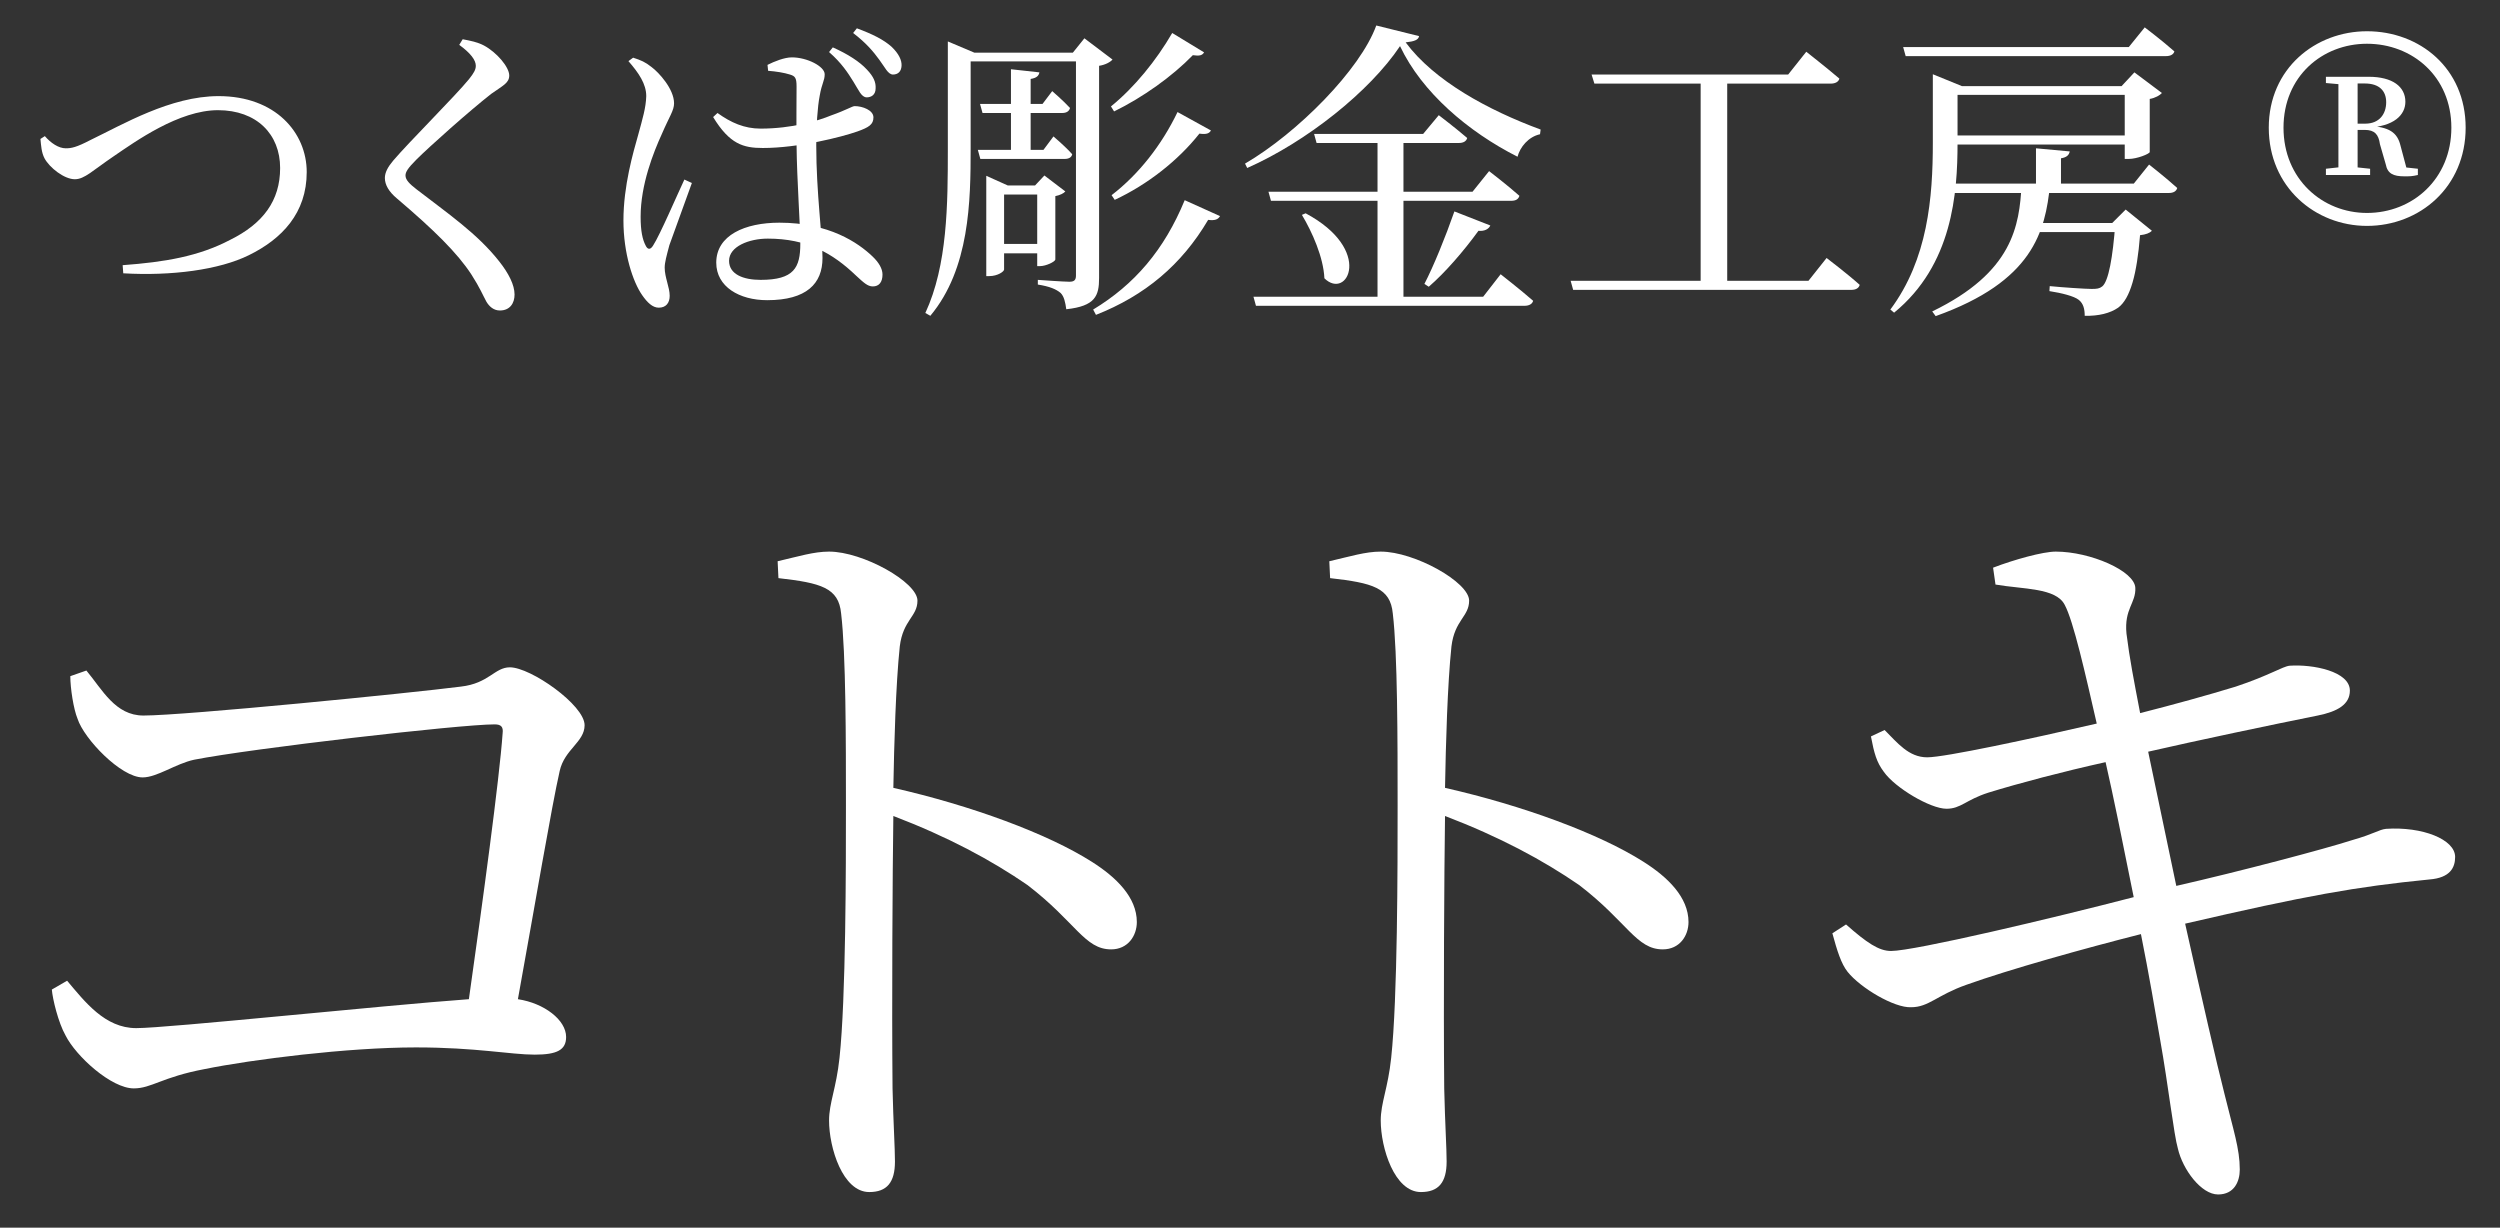
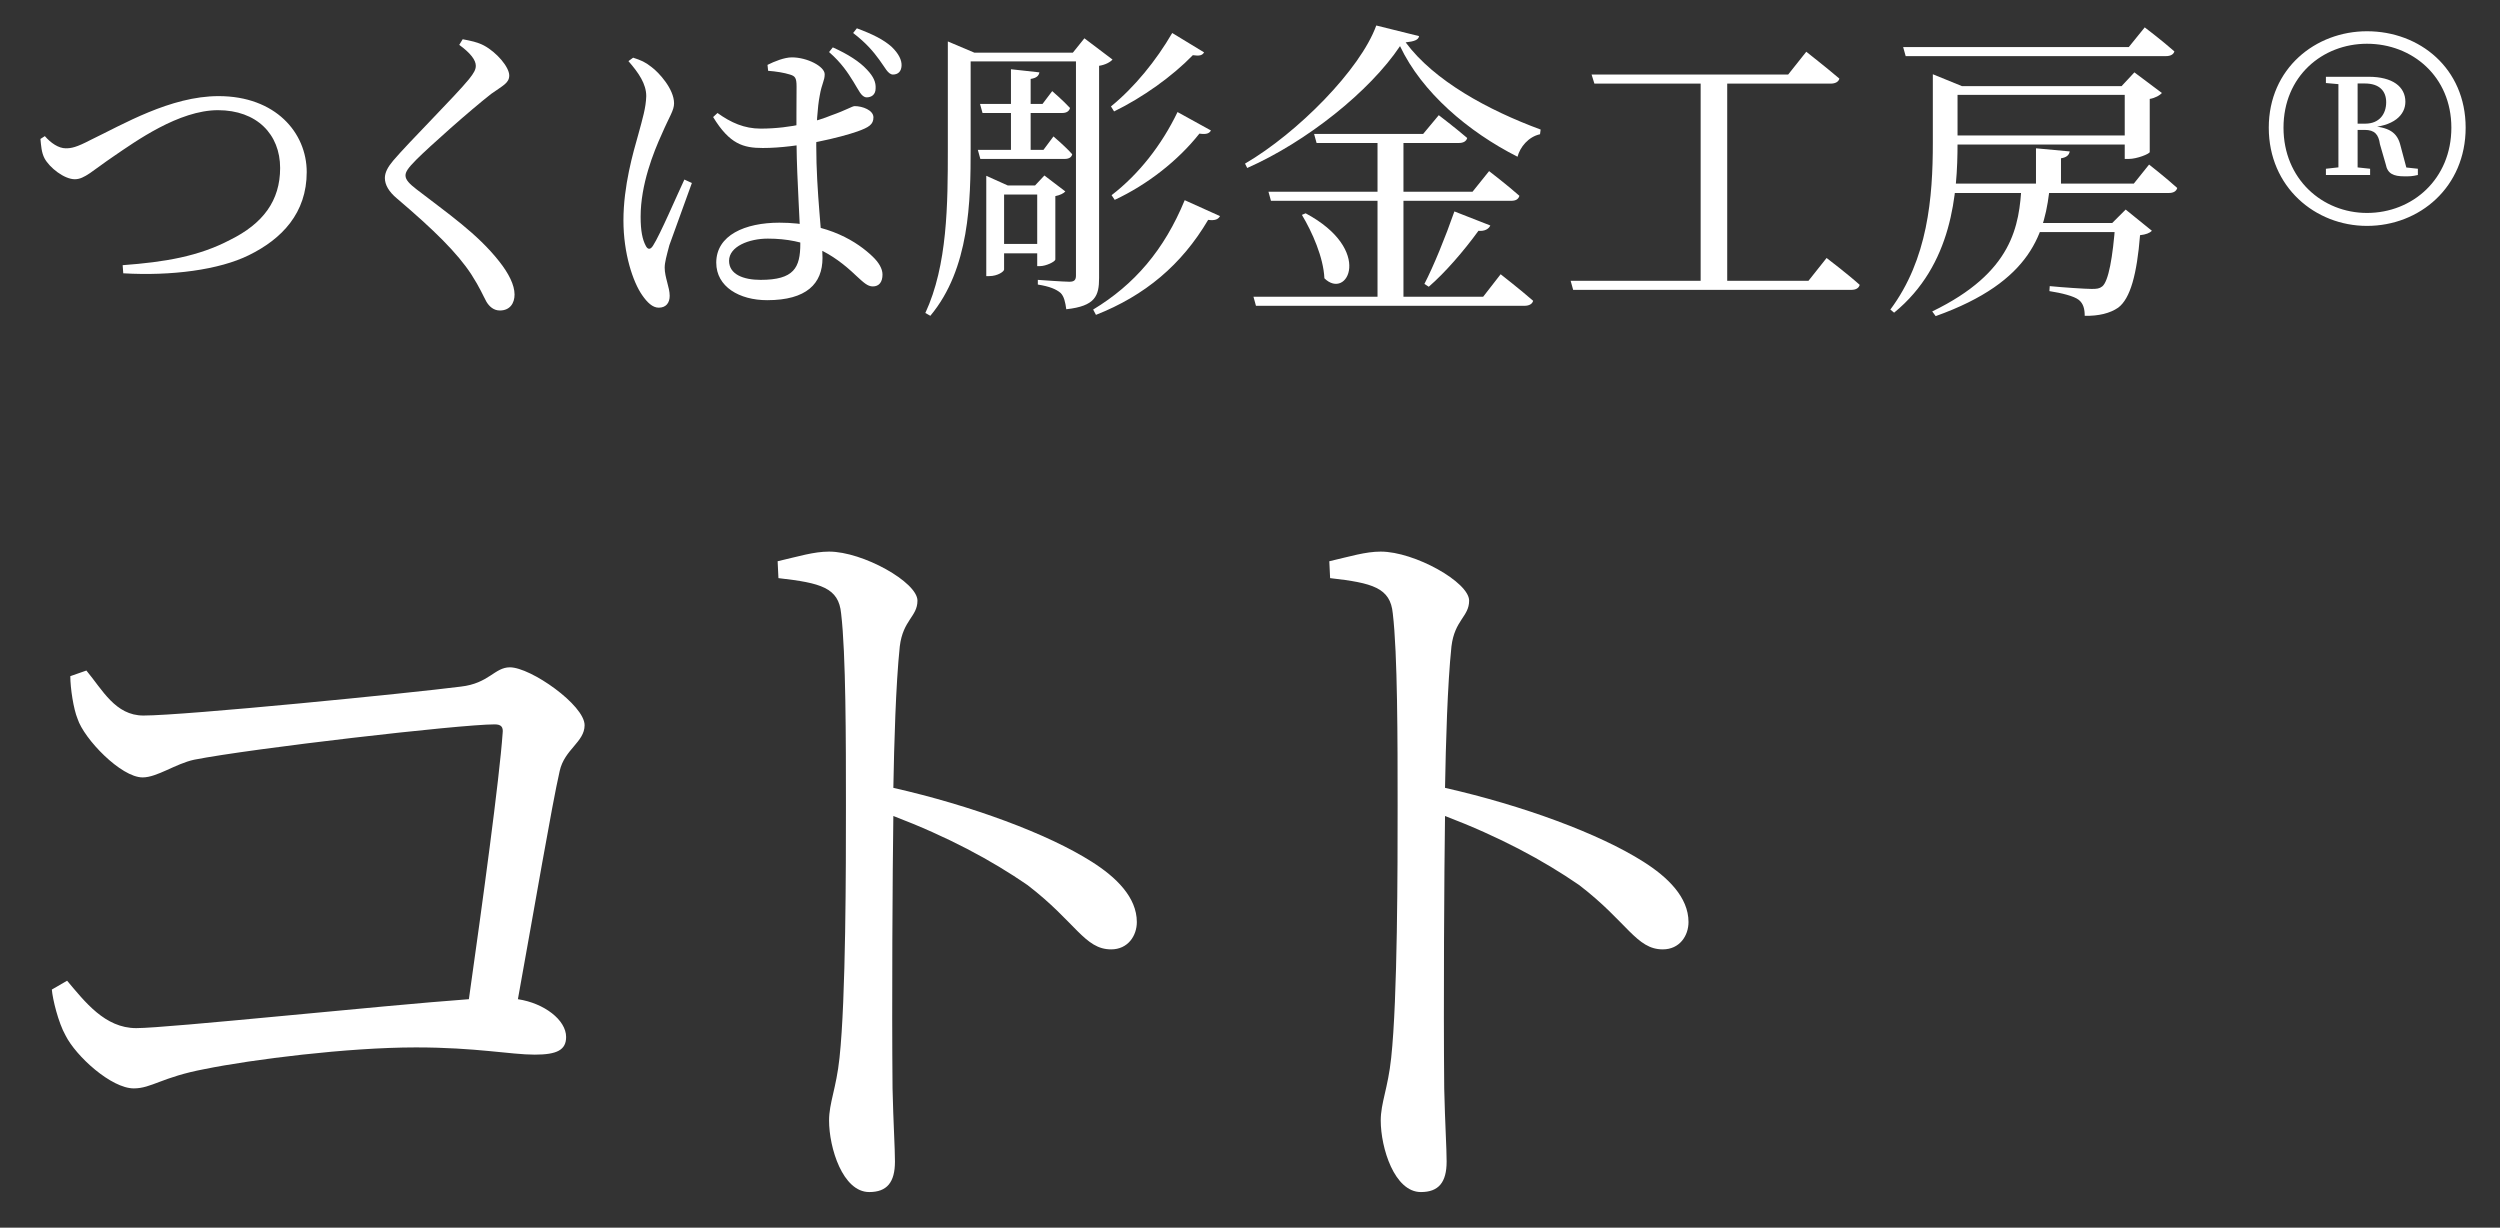
<svg xmlns="http://www.w3.org/2000/svg" width="112" height="55" viewBox="0 0 112 55" fill="none">
  <rect x="0" y="0" width="112" height="55" fill="#333333" stroke="none" />
  <path d="M95.188 3.858H95.047L95.621 3.242L96.853 4.166C96.769 4.264 96.559 4.39 96.308 4.432V6.812C96.293 6.896 95.734 7.12 95.37 7.12H95.188V3.858ZM87.011 3.858H95.566V4.25H87.011V3.858ZM87.011 6.07H95.566V6.476H87.011V6.07ZM85.261 2.108H95.37L96.084 1.226C96.084 1.226 96.895 1.842 97.413 2.304C97.371 2.444 97.231 2.514 97.035 2.514H85.374L85.261 2.108ZM87.222 8.226H95.594L96.279 7.372C96.279 7.372 97.049 7.974 97.54 8.422C97.498 8.576 97.358 8.646 97.162 8.646H87.347L87.222 8.226ZM86.591 3.858V3.718V3.326L87.894 3.858H87.698V6.392C87.698 8.66 87.474 11.866 84.856 14.008L84.688 13.868C86.368 11.614 86.591 8.856 86.591 6.392V3.858ZM90.778 9.99H95.103V10.396H90.624L90.778 9.99ZM91.212 6.644L92.724 6.784C92.695 6.938 92.597 7.05 92.332 7.092V8.464H91.212V6.644ZM94.767 9.99H94.627L95.23 9.388L96.406 10.34C96.308 10.438 96.139 10.508 95.874 10.536C95.734 12.286 95.439 13.378 94.894 13.784C94.529 14.036 94.011 14.162 93.395 14.148C93.395 13.854 93.34 13.602 93.129 13.434C92.919 13.266 92.359 13.126 91.814 13.042L91.828 12.818C92.388 12.874 93.424 12.944 93.704 12.944C93.942 12.944 94.053 12.93 94.18 12.832C94.46 12.608 94.656 11.53 94.767 9.99ZM90.567 8.268H91.841C91.632 10.382 91.072 12.608 86.718 14.162L86.564 13.952C90.175 12.202 90.469 10.116 90.567 8.268Z" fill="white" />
  <path d="M71.303 3.34H80.109L80.921 2.318C80.921 2.318 81.831 3.032 82.405 3.522C82.363 3.676 82.209 3.746 82.013 3.746H71.429L71.303 3.34ZM70.365 12.58H81.019L81.831 11.558C81.831 11.558 82.755 12.258 83.315 12.762C83.273 12.916 83.133 12.986 82.937 12.986H70.477L70.365 12.58ZM76.189 3.34H77.379V12.804H76.189V3.34Z" fill="white" />
  <path d="M58.871 6H63.757L64.457 5.16C64.457 5.16 65.227 5.748 65.731 6.182C65.689 6.336 65.549 6.406 65.353 6.406H58.983L58.871 6ZM56.827 8.59H65.969L66.711 7.666C66.711 7.666 67.551 8.31 68.069 8.772C68.027 8.926 67.901 8.996 67.705 8.996H56.939L56.827 8.59ZM56.155 13.294H66.445L67.229 12.286C67.229 12.286 68.125 12.986 68.685 13.476C68.643 13.63 68.489 13.7 68.293 13.7H56.267L56.155 13.294ZM61.713 6.14H62.875V13.504H61.713V6.14ZM58.493 9.556C61.559 11.194 60.355 13.476 59.333 12.468C59.291 11.53 58.787 10.396 58.325 9.626L58.493 9.556ZM65.157 9.472L66.767 10.102C66.697 10.256 66.515 10.368 66.235 10.34C65.563 11.264 64.737 12.216 64.009 12.846L63.813 12.72C64.219 11.936 64.751 10.634 65.157 9.472ZM62.721 2.066C61.363 4.096 58.535 6.35 55.875 7.526L55.777 7.33C58.129 5.958 60.943 3.116 61.657 1.142L63.575 1.618C63.547 1.786 63.365 1.856 62.973 1.898C64.247 3.62 66.669 4.936 69.021 5.804L68.993 6.014C68.475 6.126 68.097 6.588 67.985 7.022C65.773 5.902 63.701 4.138 62.721 2.066Z" fill="white" />
  <path d="M42.995 2.36H48.595V2.752H42.995V2.36ZM44.507 8.31H46.985V8.716H44.507V8.31ZM44.507 10.928H46.943V11.348H44.507V10.928ZM43.905 4.656H46.705L47.139 4.082C47.139 4.082 47.629 4.502 47.937 4.838C47.895 4.992 47.769 5.062 47.587 5.062H44.017L43.905 4.656ZM43.807 6.714H46.747L47.195 6.112C47.195 6.112 47.727 6.56 48.035 6.91C48.007 7.05 47.881 7.12 47.699 7.12H43.919L43.807 6.714ZM44.185 8.31V7.876L45.151 8.31H44.983V12.076C44.983 12.16 44.703 12.37 44.311 12.37H44.185V8.31ZM46.467 8.31H46.369L46.789 7.862L47.727 8.576C47.657 8.66 47.489 8.744 47.279 8.786V11.628C47.265 11.726 46.859 11.922 46.593 11.922H46.467V8.31ZM45.291 3.102L46.565 3.242C46.537 3.396 46.439 3.494 46.173 3.536V6.938H45.291V3.102ZM48.203 2.36H48.063L48.581 1.716L49.841 2.668C49.743 2.78 49.519 2.906 49.239 2.948V12.454C49.239 13.252 49.071 13.714 47.769 13.854C47.727 13.546 47.671 13.28 47.517 13.126C47.321 12.958 47.027 12.832 46.495 12.748V12.538C46.495 12.538 47.657 12.622 47.909 12.622C48.133 12.622 48.203 12.538 48.203 12.342V2.36ZM42.463 2.36V2.22V1.856L43.653 2.36H43.485V6.644C43.485 9.01 43.443 12.034 41.679 14.148L41.455 14.022C42.449 11.88 42.463 9.164 42.463 6.644V2.36ZM52.515 1.478L53.943 2.346C53.859 2.486 53.733 2.514 53.439 2.472C52.515 3.424 51.199 4.362 49.911 4.992L49.771 4.768C50.821 3.914 51.801 2.71 52.515 1.478ZM52.753 5.02L54.251 5.846C54.167 5.986 54.041 6.028 53.733 5.986C52.781 7.19 51.409 8.268 49.939 8.954L49.799 8.744C51.017 7.806 52.039 6.504 52.753 5.02ZM53.075 8.968L54.657 9.682C54.573 9.822 54.447 9.892 54.125 9.85C52.935 11.866 51.297 13.238 49.099 14.106L48.973 13.868C50.821 12.748 52.151 11.208 53.075 8.968Z" fill="white" />
  <path d="M38.234 3.662C37.982 3.256 37.702 2.822 37.142 2.332L37.31 2.122C37.996 2.43 38.514 2.766 38.836 3.116C39.144 3.438 39.242 3.69 39.228 3.956C39.228 4.25 39.032 4.362 38.822 4.362C38.584 4.348 38.472 4.04 38.234 3.662ZM39.396 2.682C39.13 2.318 38.822 1.94 38.22 1.478L38.388 1.268C39.102 1.534 39.578 1.772 39.942 2.094C40.264 2.402 40.404 2.696 40.39 2.948C40.376 3.2 40.236 3.34 39.998 3.34C39.774 3.326 39.648 3.018 39.396 2.682ZM31.948 5.244L32.144 5.062C32.746 5.496 33.348 5.762 34.076 5.762C35.476 5.762 36.652 5.412 37.226 5.174C37.94 4.922 38.178 4.754 38.29 4.754C38.64 4.754 39.13 4.936 39.13 5.258C39.13 5.58 38.92 5.706 38.416 5.888C37.702 6.14 35.77 6.63 34.174 6.63C33.306 6.63 32.69 6.462 31.948 5.244ZM34.412 3.172L34.384 2.906C34.692 2.752 35.14 2.57 35.476 2.57C36.162 2.57 36.946 2.976 36.946 3.326C36.946 3.62 36.82 3.718 36.722 4.292C36.624 4.796 36.568 5.636 36.568 6.504C36.568 8.66 36.848 10.592 36.848 11.558C36.848 12.706 36.134 13.448 34.37 13.448C33.124 13.448 32.088 12.846 32.088 11.768C32.088 10.536 33.376 9.976 34.916 9.976C37.142 9.976 38.444 10.872 39.088 11.488C39.368 11.754 39.536 12.034 39.536 12.3C39.536 12.636 39.382 12.832 39.102 12.832C38.864 12.832 38.682 12.65 38.36 12.356C37.296 11.334 36.148 10.69 34.398 10.69C33.558 10.69 32.662 11.04 32.662 11.684C32.662 12.286 33.292 12.538 34.076 12.538C35.574 12.538 35.854 11.992 35.854 10.914C35.854 10.102 35.7 8.058 35.686 6.49C35.672 5.692 35.686 4.362 35.686 3.872C35.686 3.48 35.616 3.41 35.392 3.34C35.126 3.256 34.776 3.2 34.412 3.172ZM28.154 2.738L28.364 2.584C28.714 2.696 28.91 2.78 29.19 3.004C29.512 3.242 30.198 3.984 30.198 4.628C30.198 4.95 29.988 5.216 29.652 6C29.274 6.826 28.7 8.268 28.7 9.71C28.7 10.354 28.784 10.732 28.924 10.998C29.008 11.18 29.134 11.208 29.26 10.998C29.568 10.522 30.324 8.758 30.66 8.044L30.996 8.198C30.73 8.94 30.17 10.48 29.988 10.984C29.862 11.46 29.778 11.754 29.778 11.992C29.778 12.426 30.002 12.874 30.002 13.252C30.002 13.574 29.834 13.784 29.512 13.784C29.232 13.784 28.994 13.546 28.77 13.224C28.35 12.622 27.93 11.348 27.93 9.878C27.93 8.324 28.364 6.84 28.602 6C28.784 5.328 28.938 4.824 28.952 4.306C28.952 3.76 28.616 3.27 28.154 2.738Z" fill="white" />
  <path d="M20.574 2.01L20.728 1.758C21.092 1.828 21.386 1.884 21.68 2.038C22.254 2.346 22.814 3.004 22.814 3.382C22.814 3.718 22.534 3.83 22.002 4.208C21.036 4.964 19.244 6.56 18.656 7.148C18.264 7.54 18.166 7.708 18.166 7.862C18.166 8.058 18.348 8.24 18.656 8.478C20.07 9.57 21.386 10.466 22.366 11.712C22.786 12.244 23.052 12.762 23.052 13.196C23.052 13.588 22.842 13.91 22.394 13.91C22.114 13.91 21.918 13.728 21.792 13.518C21.638 13.238 21.498 12.888 21.12 12.3C20.49 11.334 19.454 10.312 17.774 8.884C17.424 8.59 17.242 8.282 17.242 7.974C17.242 7.722 17.382 7.47 17.62 7.19C18.334 6.35 20.392 4.306 21.008 3.55C21.232 3.27 21.316 3.116 21.316 2.948C21.316 2.696 21.092 2.388 20.574 2.01Z" fill="white" />
  <path d="M2.009 6.098C2.275 6.406 2.624 6.644 2.946 6.644C3.199 6.644 3.422 6.602 4.066 6.266C5.495 5.58 7.636 4.306 9.793 4.306C12.341 4.306 13.741 5.944 13.741 7.708C13.741 9.542 12.634 10.704 11.15 11.432C9.82 12.09 7.678 12.37 5.522 12.244L5.495 11.88C7.385 11.74 8.896 11.488 10.31 10.746C11.78 10.018 12.55 8.996 12.55 7.526C12.55 6.014 11.501 4.936 9.764 4.936C8.014 4.936 6.069 6.336 5.103 6.994C4.151 7.638 3.787 8.03 3.353 8.03C2.877 8.03 2.219 7.512 1.994 7.092C1.855 6.826 1.841 6.518 1.812 6.224L2.009 6.098Z" fill="white" />
-   <path d="M89.398 26.188L89.29 25.432C90.226 25.072 91.522 24.712 92.098 24.712C93.646 24.712 95.626 25.576 95.662 26.332C95.698 27.016 95.158 27.268 95.266 28.384C95.41 29.536 95.59 30.436 95.878 31.948C97.426 31.552 98.866 31.156 100.162 30.76C101.674 30.256 102.25 29.86 102.574 29.824C103.618 29.752 105.274 30.076 105.274 30.94C105.274 31.552 104.734 31.876 103.834 32.056C101.854 32.452 98.434 33.172 96.238 33.676C96.67 35.728 97.102 37.78 97.498 39.688C100.342 39.04 104.158 38.032 105.382 37.636C106.39 37.348 106.57 37.168 106.894 37.132C108.514 37.024 109.99 37.6 109.99 38.392C109.99 38.86 109.774 39.328 108.838 39.4C105.562 39.724 103.33 40.12 97.894 41.38C98.65 44.764 99.298 47.608 99.658 49.012C100.054 50.632 100.342 51.46 100.342 52.396C100.342 52.936 100.09 53.512 99.37 53.512C98.614 53.512 97.786 52.396 97.57 51.46C97.39 50.848 97.138 48.616 96.778 46.6C96.562 45.34 96.274 43.648 95.914 41.848C93.358 42.496 90.01 43.432 88.102 44.116C86.77 44.584 86.41 45.124 85.618 45.124C84.862 45.16 83.35 44.26 82.774 43.54C82.486 43.18 82.306 42.604 82.09 41.812L82.702 41.416C83.638 42.244 84.178 42.604 84.718 42.604C85.762 42.604 91.99 41.128 95.59 40.192C95.122 37.852 94.654 35.548 94.33 34.144C92.386 34.576 90.478 35.08 89.074 35.512C88.066 35.836 87.85 36.232 87.202 36.232C86.482 36.232 84.898 35.296 84.394 34.576C84.07 34.144 83.962 33.748 83.818 32.992L84.43 32.704C85.006 33.28 85.51 33.928 86.338 33.928C87.13 33.928 90.982 33.1 93.934 32.416C93.43 30.22 92.89 27.808 92.494 27.088C92.098 26.332 90.658 26.404 89.398 26.188Z" fill="white" />
  <path d="M59.589 25.9L59.553 25.144C60.489 24.928 61.173 24.712 61.857 24.712C63.369 24.712 65.817 26.08 65.817 26.908C65.817 27.628 65.169 27.772 65.025 28.96C64.845 30.688 64.773 33.316 64.737 35.296C68.229 36.088 71.649 37.348 73.629 38.608C74.709 39.292 75.645 40.192 75.645 41.308C75.645 41.92 75.249 42.532 74.493 42.532C73.305 42.532 72.909 41.308 70.749 39.652C69.129 38.536 67.185 37.492 64.737 36.556C64.701 39.04 64.665 44.944 64.701 48.76C64.737 50.344 64.809 51.424 64.809 52.036C64.809 52.972 64.449 53.404 63.657 53.404C62.469 53.404 61.857 51.424 61.857 50.2C61.857 49.408 62.181 48.76 62.325 47.392C62.613 44.728 62.613 38.824 62.613 36.088C62.613 33.208 62.613 29.284 62.397 27.484C62.289 26.332 61.497 26.116 59.589 25.9Z" fill="white" />
  <path d="M34.874 25.9L34.838 25.144C35.774 24.928 36.458 24.712 37.142 24.712C38.654 24.712 41.102 26.08 41.102 26.908C41.102 27.628 40.454 27.772 40.31 28.96C40.13 30.688 40.058 33.316 40.022 35.296C43.514 36.088 46.934 37.348 48.914 38.608C49.994 39.292 50.93 40.192 50.93 41.308C50.93 41.92 50.534 42.532 49.778 42.532C48.59 42.532 48.194 41.308 46.034 39.652C44.414 38.536 42.47 37.492 40.022 36.556C39.986 39.04 39.95 44.944 39.986 48.76C40.022 50.344 40.094 51.424 40.094 52.036C40.094 52.972 39.734 53.404 38.942 53.404C37.754 53.404 37.142 51.424 37.142 50.2C37.142 49.408 37.466 48.76 37.61 47.392C37.898 44.728 37.898 38.824 37.898 36.088C37.898 33.208 37.898 29.284 37.682 27.484C37.574 26.332 36.782 26.116 34.874 25.9Z" fill="white" />
  <path d="M3.15 30.292L3.87 30.04C4.59 30.904 5.166 32.056 6.426 32.056C8.262 32.056 18.414 31.048 20.646 30.76C21.906 30.616 22.158 29.896 22.842 29.896C23.778 29.896 26.19 31.588 26.19 32.488C26.19 33.244 25.29 33.568 25.074 34.54C24.714 36.124 23.958 40.588 23.202 44.764C24.39 44.944 25.362 45.7 25.362 46.456C25.362 47.032 24.966 47.248 23.958 47.248C22.878 47.248 21.33 46.924 18.63 46.924C15.57 46.924 11.286 47.464 9.162 47.896C7.254 48.256 6.786 48.76 5.994 48.76C4.986 48.76 3.402 47.32 2.934 46.384C2.61 45.808 2.358 44.764 2.322 44.332L3.006 43.936C3.798 44.872 4.698 46.06 6.102 46.06C7.506 46.06 17.046 45.052 21.006 44.764C21.618 40.444 22.374 34.9 22.518 32.848C22.554 32.56 22.446 32.452 22.158 32.452C20.61 32.452 11.25 33.532 8.694 34.036C7.866 34.216 7.038 34.828 6.39 34.828C5.418 34.828 3.762 33.1 3.474 32.2C3.294 31.768 3.15 30.832 3.15 30.292Z" fill="white" />
  <path d="M108.321 7.56V7.84C108.061 7.9 107.961 7.9 107.721 7.9C107.221 7.9 106.961 7.78 106.881 7.36L106.621 6.46C106.561 6.02 106.381 5.82 105.941 5.82H105.201V5.54H105.961C106.601 5.54 106.901 5.1 106.901 4.58C106.901 4.08 106.601 3.74 105.941 3.74H105.201V3.44H106.121C107.181 3.44 107.761 3.88 107.761 4.56C107.761 5.14 107.261 5.68 106.021 5.72L106.101 5.64C107.041 5.68 107.401 5.94 107.541 6.52L107.861 7.72L107.401 7.46L108.321 7.56ZM105.101 7.46H105.241L106.181 7.56V7.84H104.201V7.56L105.101 7.46ZM105.101 3.8L104.201 3.72V3.44H105.201V3.76L105.101 3.8ZM102.301 5.72C102.301 8.02 104.041 9.54 106.041 9.54C108.081 9.54 109.821 8.02 109.821 5.72C109.821 3.42 108.061 1.96 106.041 1.96C104.041 1.96 102.301 3.42 102.301 5.72ZM104.761 7.84V3.44H105.621V7.84H104.761ZM101.641 5.72C101.641 3.06 103.741 1.4 106.041 1.4C108.401 1.4 110.461 3.06 110.461 5.72C110.461 8.38 108.401 10.12 106.041 10.12C103.721 10.12 101.641 8.38 101.641 5.72Z" fill="white" />
</svg>